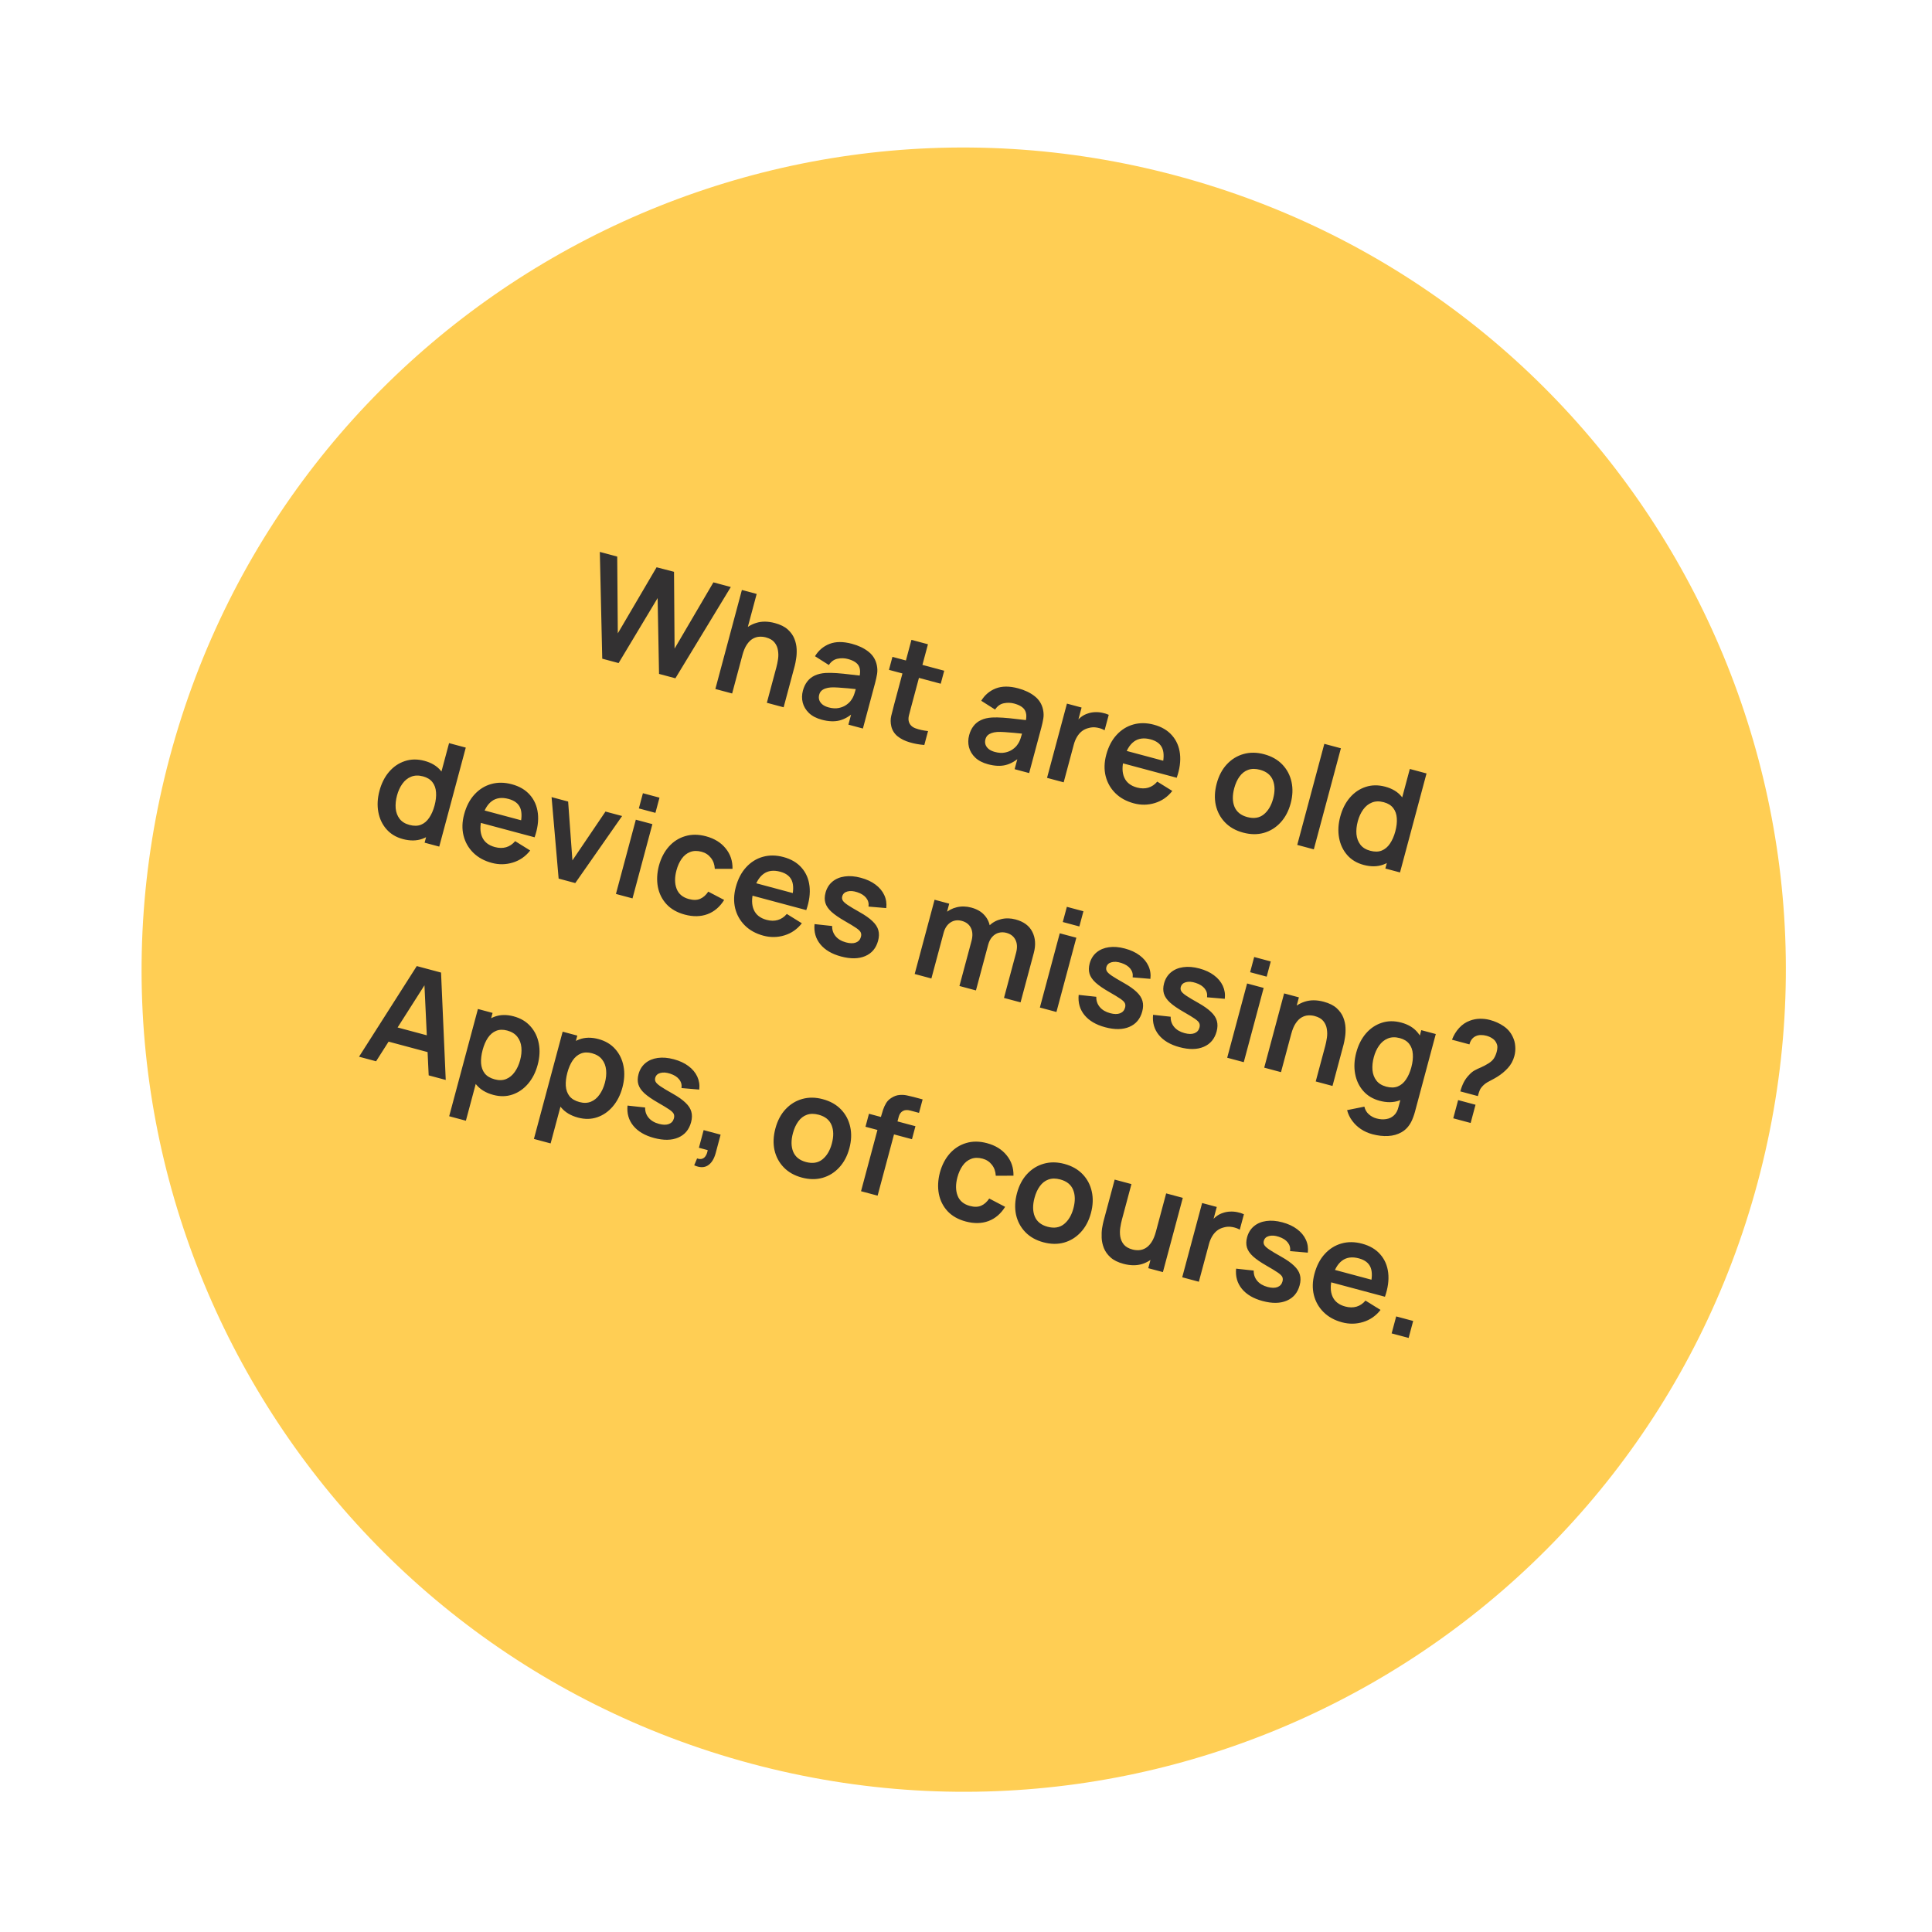
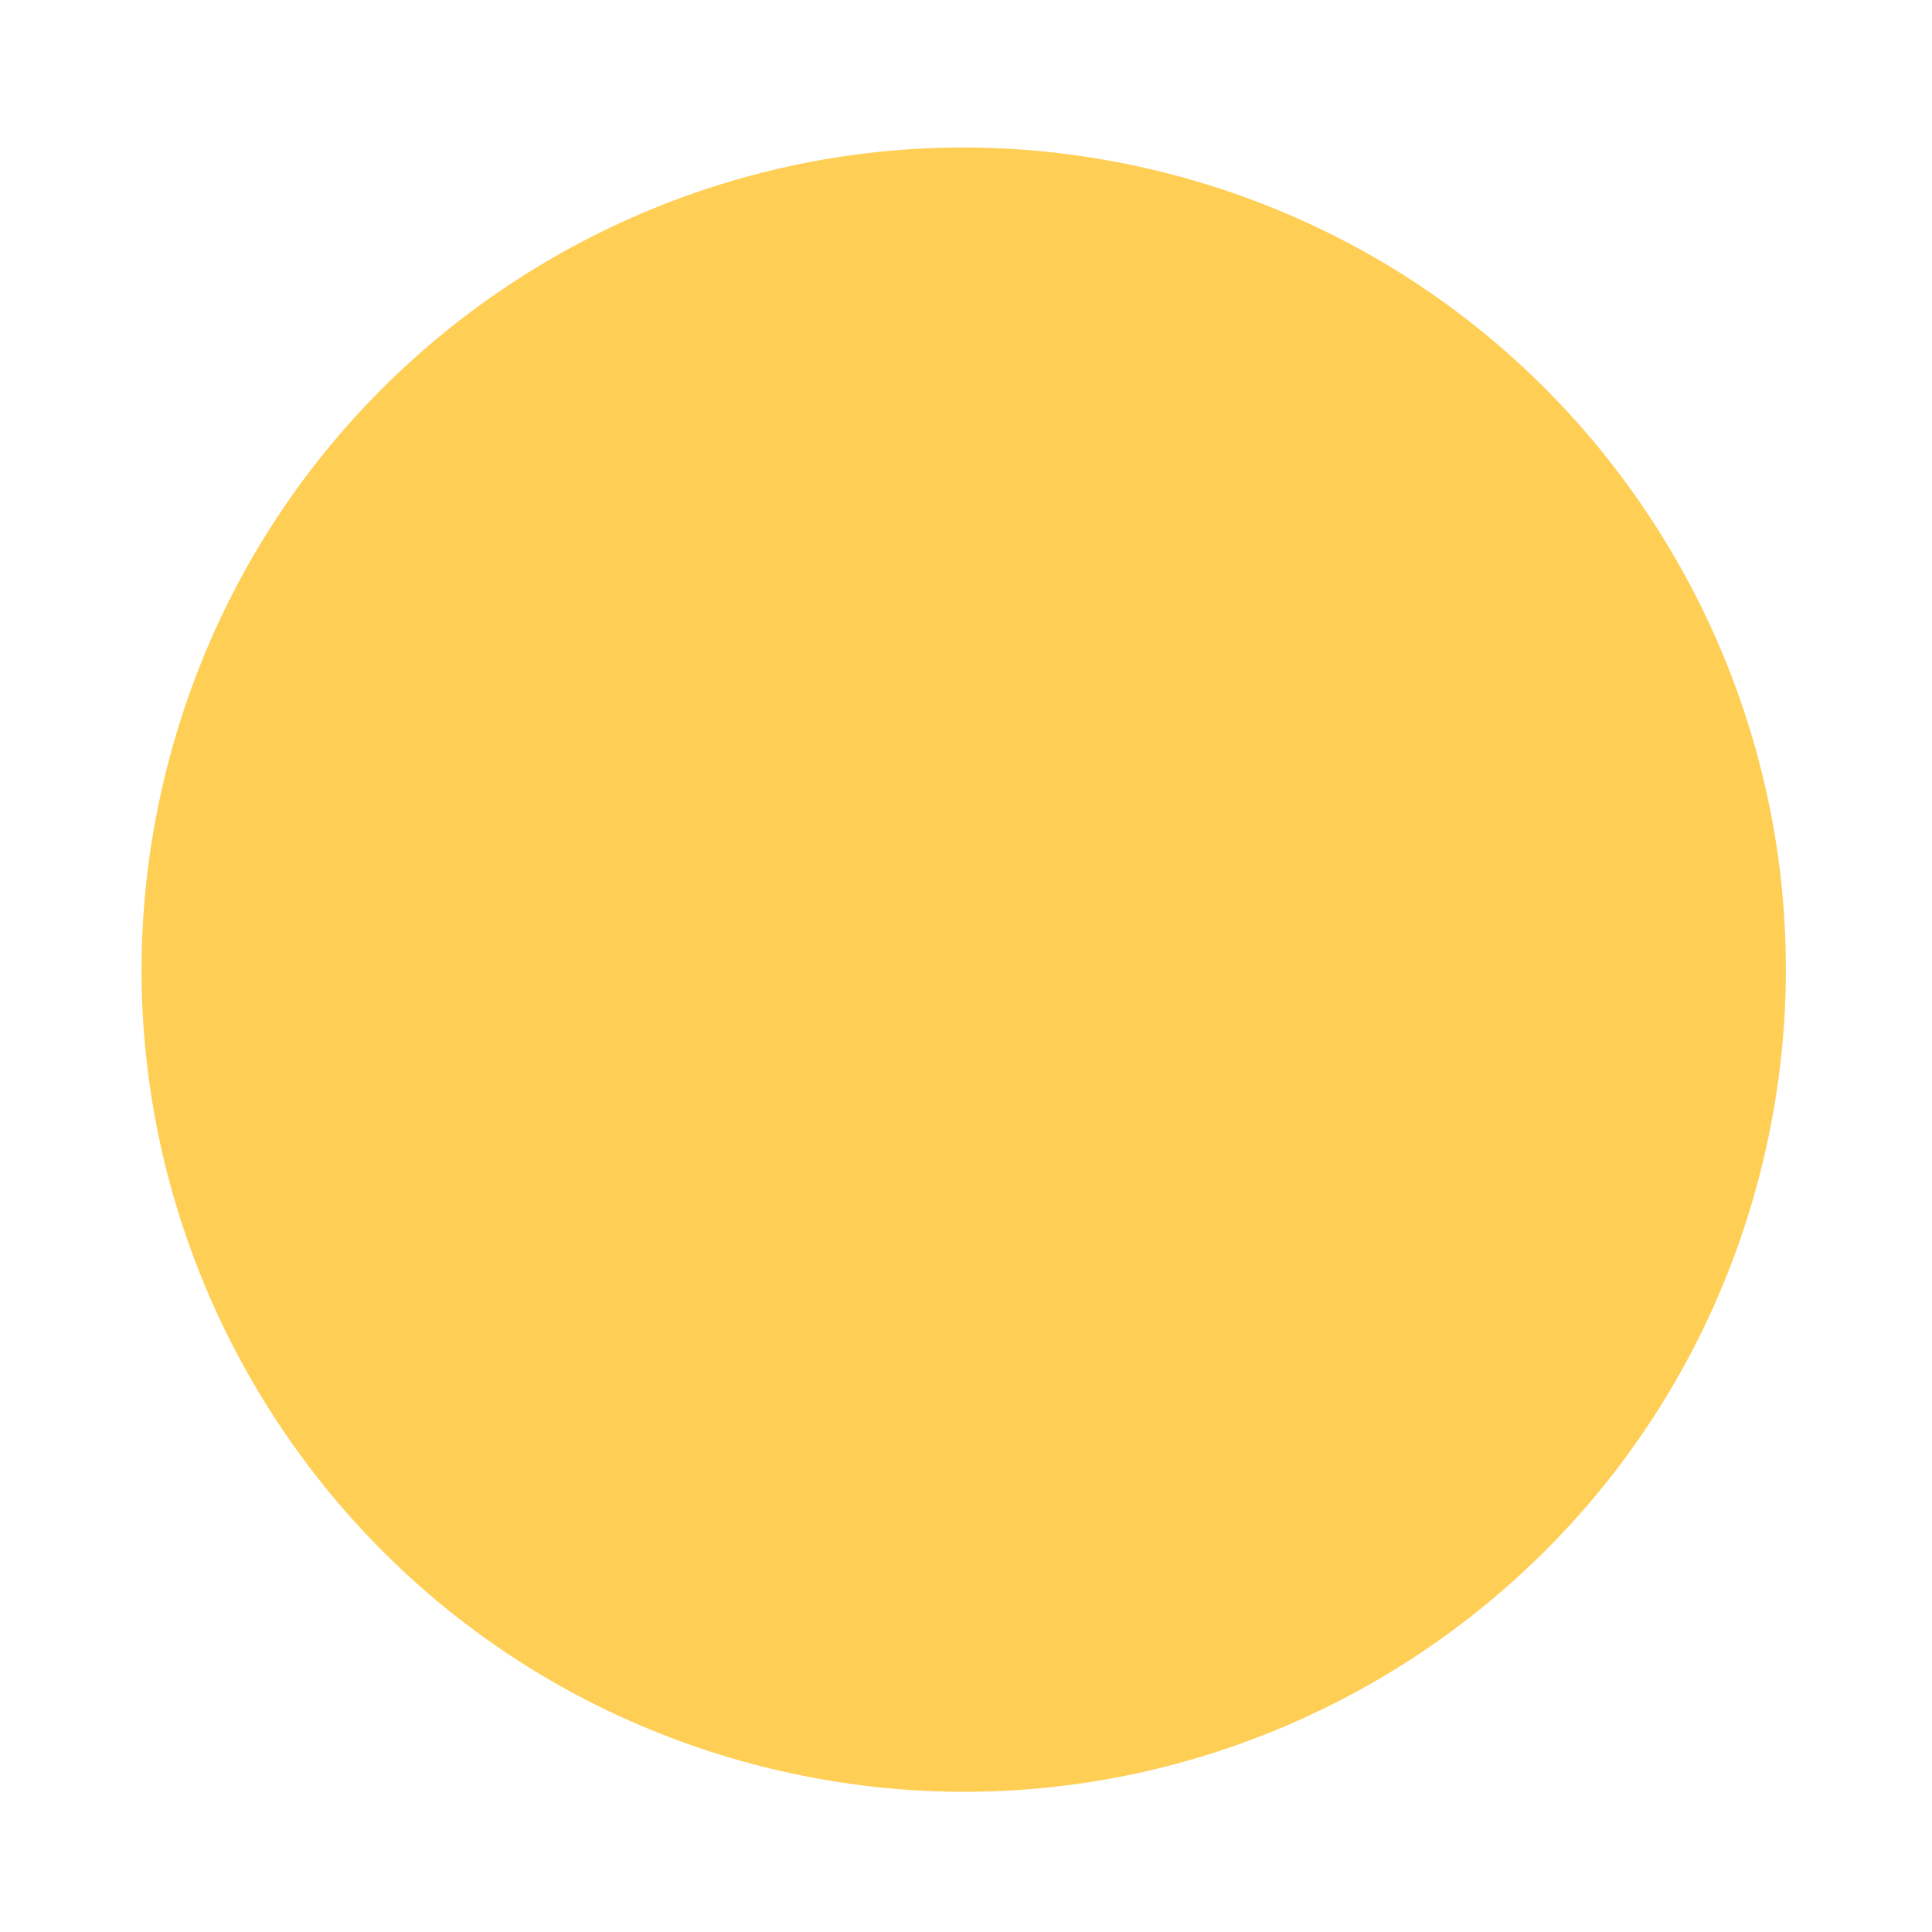
<svg xmlns="http://www.w3.org/2000/svg" width="190" height="190" viewBox="0 0 190 190" fill="none">
  <g filter="url(#filter0_d_3299_11764)">
    <path d="M172.855 111.774C161.3 154.896 116.976 180.486 73.855 168.932C30.733 157.378 5.143 113.054 16.697 69.932C28.251 26.81 72.575 1.22 115.697 12.774C158.819 24.329 184.409 68.653 172.855 111.774Z" fill="#FFCE54" />
  </g>
-   <path d="M59.227 64.777L58.989 54.278L60.7 54.736L60.757 62.288L64.571 55.788L66.285 56.233L66.341 63.785L70.159 57.271L71.87 57.729L66.421 66.705L64.812 66.274L64.673 58.816L60.836 65.209L59.227 64.777ZM75.415 69.115L76.358 65.599C76.419 65.369 76.472 65.11 76.515 64.822C76.558 64.534 76.556 64.246 76.507 63.958C76.465 63.666 76.351 63.406 76.166 63.178C75.985 62.951 75.701 62.785 75.313 62.681C75.106 62.626 74.891 62.605 74.671 62.618C74.45 62.631 74.233 62.699 74.022 62.821C73.816 62.94 73.625 63.13 73.449 63.392C73.273 63.649 73.126 64.001 73.006 64.447L72.15 63.776C72.317 63.154 72.587 62.622 72.961 62.181C73.34 61.742 73.803 61.436 74.352 61.264C74.902 61.088 75.519 61.091 76.204 61.275C76.745 61.42 77.167 61.63 77.471 61.904C77.774 62.179 77.992 62.483 78.124 62.819C78.257 63.154 78.33 63.492 78.345 63.834C78.36 64.176 78.342 64.493 78.293 64.784C78.25 65.072 78.205 65.304 78.158 65.48L77.065 69.557L75.415 69.115ZM70.351 67.758L72.96 58.021L74.414 58.411L73.04 63.536L73.236 63.589L72.001 68.2L70.351 67.758ZM80.817 70.78C80.29 70.638 79.87 70.42 79.558 70.124C79.247 69.823 79.042 69.48 78.942 69.096C78.847 68.713 78.853 68.321 78.96 67.92C79.054 67.568 79.198 67.268 79.39 67.02C79.583 66.768 79.828 66.573 80.126 66.435C80.425 66.293 80.786 66.208 81.209 66.181C81.527 66.165 81.893 66.171 82.305 66.2C82.722 66.23 83.169 66.274 83.646 66.335C84.129 66.391 84.632 66.449 85.158 66.508L84.488 66.683C84.627 66.18 84.614 65.777 84.448 65.477C84.282 65.176 83.927 64.953 83.382 64.807C83.052 64.719 82.714 64.71 82.367 64.781C82.019 64.853 81.734 65.059 81.512 65.4L80.15 64.535C80.495 63.966 80.971 63.562 81.576 63.323C82.186 63.085 82.921 63.082 83.782 63.313C84.431 63.487 84.973 63.745 85.407 64.089C85.846 64.433 86.121 64.879 86.231 65.425C86.292 65.717 86.301 66.002 86.255 66.28C86.211 66.553 86.147 66.847 86.062 67.163L84.861 71.646L83.434 71.264L83.858 69.681L84.026 70.002C83.555 70.441 83.066 70.725 82.558 70.855C82.056 70.981 81.475 70.956 80.817 70.78ZM81.49 69.569C81.859 69.668 82.192 69.687 82.489 69.626C82.785 69.565 83.035 69.461 83.239 69.313C83.448 69.166 83.602 69.016 83.7 68.864C83.842 68.679 83.952 68.455 84.033 68.192C84.119 67.925 84.184 67.708 84.229 67.541L84.689 67.824C84.177 67.769 83.738 67.724 83.37 67.688C83.003 67.653 82.686 67.628 82.419 67.615C82.153 67.596 81.915 67.593 81.704 67.604C81.497 67.621 81.316 67.657 81.161 67.712C81.006 67.767 80.877 67.844 80.773 67.942C80.674 68.041 80.604 68.169 80.561 68.327C80.513 68.507 80.515 68.679 80.568 68.843C80.622 69.003 80.724 69.146 80.873 69.273C81.027 69.401 81.233 69.5 81.49 69.569ZM90.901 73.264C90.395 73.225 89.911 73.137 89.451 72.999C88.993 72.867 88.603 72.673 88.28 72.417C87.959 72.157 87.749 71.828 87.653 71.43C87.571 71.07 87.569 70.724 87.649 70.393C87.728 70.061 87.823 69.688 87.934 69.273L89.635 62.924L91.258 63.359L89.582 69.614C89.504 69.906 89.437 70.164 89.382 70.386C89.332 70.609 89.331 70.802 89.379 70.965C89.469 71.279 89.688 71.499 90.036 71.626C90.383 71.754 90.794 71.844 91.267 71.898L90.901 73.264ZM87.424 65.876L87.766 64.598L92.858 65.962L92.515 67.24L87.424 65.876ZM97.166 75.16C96.639 75.019 96.219 74.8 95.907 74.504C95.596 74.204 95.391 73.861 95.291 73.477C95.196 73.094 95.202 72.702 95.309 72.3C95.403 71.949 95.547 71.649 95.739 71.401C95.932 71.148 96.177 70.953 96.475 70.816C96.774 70.673 97.135 70.589 97.558 70.562C97.876 70.546 98.242 70.552 98.654 70.581C99.072 70.61 99.519 70.655 99.995 70.715C100.478 70.772 100.981 70.83 101.507 70.888L100.837 71.064C100.976 70.56 100.963 70.158 100.797 69.858C100.632 69.557 100.276 69.334 99.731 69.188C99.401 69.1 99.063 69.091 98.716 69.162C98.368 69.233 98.083 69.439 97.861 69.781L96.499 68.916C96.844 68.347 97.32 67.943 97.925 67.704C98.535 67.466 99.27 67.463 100.131 67.693C100.78 67.867 101.322 68.126 101.756 68.469C102.195 68.814 102.47 69.26 102.58 69.806C102.641 70.098 102.65 70.383 102.604 70.661C102.56 70.934 102.496 71.228 102.411 71.544L101.21 76.026L99.783 75.644L100.207 74.062L100.375 74.382C99.905 74.822 99.415 75.106 98.907 75.236C98.405 75.362 97.824 75.337 97.166 75.16ZM97.839 73.949C98.208 74.048 98.541 74.067 98.838 74.007C99.134 73.946 99.385 73.842 99.588 73.693C99.797 73.546 99.951 73.397 100.049 73.244C100.191 73.06 100.301 72.836 100.382 72.573C100.468 72.306 100.533 72.089 100.578 71.922L101.038 72.205C100.526 72.15 100.087 72.105 99.719 72.069C99.352 72.033 99.035 72.009 98.768 71.995C98.502 71.977 98.264 71.974 98.053 71.985C97.846 72.002 97.665 72.038 97.51 72.093C97.355 72.148 97.226 72.225 97.122 72.322C97.023 72.421 96.953 72.55 96.91 72.708C96.862 72.888 96.864 73.06 96.917 73.224C96.971 73.383 97.073 73.527 97.222 73.654C97.376 73.782 97.582 73.88 97.839 73.949ZM102.97 76.498L104.927 69.196L106.367 69.582L105.891 71.36L105.776 71.083C105.932 70.864 106.11 70.675 106.312 70.516C106.52 70.355 106.747 70.237 106.994 70.163C107.207 70.089 107.431 70.048 107.665 70.038C107.905 70.025 108.142 70.043 108.376 70.091C108.61 70.135 108.831 70.203 109.038 70.297L108.63 71.819C108.431 71.698 108.186 71.61 107.896 71.557C107.61 71.504 107.337 71.516 107.075 71.591C106.817 71.652 106.591 71.758 106.396 71.909C106.205 72.06 106.044 72.249 105.911 72.474C105.779 72.695 105.676 72.945 105.601 73.225L104.606 76.937L102.97 76.498ZM111.505 79.002C110.766 78.804 110.159 78.471 109.686 78.001C109.213 77.531 108.895 76.97 108.731 76.317C108.573 75.666 108.592 74.971 108.79 74.231C109.004 73.433 109.343 72.783 109.806 72.279C110.271 71.77 110.82 71.427 111.452 71.249C112.084 71.07 112.759 71.077 113.476 71.269C114.233 71.472 114.828 71.822 115.26 72.32C115.697 72.814 115.958 73.418 116.042 74.131C116.127 74.844 116.02 75.63 115.723 76.487L114.107 76.054L114.266 75.459C114.474 74.665 114.49 74.048 114.312 73.609C114.135 73.171 113.751 72.872 113.161 72.714C112.494 72.535 111.942 72.61 111.507 72.937C111.072 73.261 110.749 73.819 110.536 74.612C110.338 75.351 110.347 75.967 110.563 76.46C110.779 76.953 111.198 77.282 111.82 77.449C112.221 77.556 112.589 77.561 112.925 77.463C113.266 77.361 113.561 77.162 113.809 76.866L115.288 77.784C114.832 78.367 114.263 78.763 113.579 78.971C112.899 79.18 112.208 79.191 111.505 79.002ZM109.901 74.927L110.231 73.697L115.254 75.043L114.925 76.274L109.901 74.927ZM122.252 81.882C121.522 81.687 120.928 81.351 120.471 80.876C120.014 80.401 119.712 79.834 119.564 79.176C119.422 78.515 119.452 77.808 119.654 77.055C119.86 76.289 120.193 75.659 120.654 75.164C121.115 74.669 121.662 74.332 122.294 74.154C122.927 73.975 123.601 73.982 124.318 74.174C125.053 74.371 125.649 74.707 126.106 75.182C126.563 75.657 126.865 76.226 127.011 76.889C127.158 77.547 127.131 78.252 126.93 79.005C126.727 79.762 126.394 80.39 125.932 80.89C125.475 81.386 124.93 81.725 124.296 81.908C123.664 82.087 122.983 82.078 122.252 81.882ZM122.662 80.354C123.311 80.528 123.851 80.441 124.283 80.093C124.714 79.745 125.022 79.228 125.205 78.543C125.395 77.835 125.386 77.229 125.178 76.724C124.972 76.214 124.548 75.874 123.908 75.702C123.471 75.585 123.084 75.588 122.747 75.71C122.415 75.829 122.135 76.046 121.906 76.361C121.677 76.672 121.502 77.058 121.378 77.517C121.189 78.225 121.197 78.834 121.404 79.343C121.616 79.849 122.035 80.186 122.662 80.354ZM127.576 83.091L130.239 73.152L131.869 73.589L129.206 83.528L127.576 83.091ZM134.104 85.058C133.433 84.878 132.892 84.552 132.482 84.08C132.073 83.608 131.808 83.044 131.689 82.389C131.57 81.734 131.608 81.041 131.804 80.311C132.002 79.572 132.316 78.95 132.745 78.447C133.18 77.94 133.697 77.588 134.296 77.391C134.896 77.19 135.541 77.181 136.231 77.366C136.925 77.552 137.461 77.877 137.839 78.341C138.223 78.801 138.459 79.355 138.547 80.001C138.634 80.648 138.58 81.339 138.383 82.074C138.188 82.799 137.891 83.423 137.49 83.943C137.091 84.46 136.605 84.822 136.032 85.031C135.459 85.24 134.817 85.249 134.104 85.058ZM134.746 83.665C135.183 83.782 135.561 83.777 135.88 83.65C136.205 83.519 136.477 83.29 136.695 82.962C136.918 82.635 137.093 82.235 137.22 81.762C137.348 81.284 137.396 80.85 137.366 80.46C137.34 80.067 137.224 79.736 137.015 79.468C136.808 79.195 136.497 79.003 136.083 78.892C135.646 78.775 135.256 78.786 134.914 78.927C134.573 79.062 134.286 79.295 134.053 79.624C133.821 79.948 133.646 80.331 133.528 80.773C133.408 81.219 133.365 81.642 133.398 82.042C133.436 82.439 133.565 82.78 133.783 83.066C134.001 83.352 134.322 83.551 134.746 83.665ZM136.241 85.413L137.615 80.288L137.412 80.234L138.647 75.622L140.29 76.063L137.682 85.799L136.241 85.413ZM39.62 82.517C38.948 82.337 38.407 82.011 37.998 81.539C37.588 81.067 37.323 80.503 37.204 79.848C37.085 79.193 37.123 78.5 37.319 77.77C37.517 77.031 37.831 76.409 38.261 75.906C38.696 75.399 39.213 75.047 39.812 74.85C40.411 74.649 41.056 74.64 41.746 74.825C42.44 75.011 42.976 75.336 43.355 75.8C43.739 76.26 43.974 76.814 44.062 77.46C44.15 78.107 44.095 78.798 43.898 79.533C43.703 80.258 43.406 80.882 43.006 81.402C42.606 81.919 42.12 82.281 41.547 82.49C40.974 82.699 40.332 82.708 39.62 82.517ZM40.261 81.124C40.699 81.241 41.077 81.236 41.396 81.109C41.721 80.978 41.992 80.749 42.211 80.421C42.433 80.094 42.608 79.694 42.735 79.221C42.863 78.743 42.912 78.309 42.881 77.919C42.856 77.526 42.739 77.195 42.531 76.927C42.324 76.654 42.013 76.462 41.598 76.351C41.161 76.234 40.771 76.245 40.429 76.386C40.089 76.521 39.802 76.754 39.569 77.083C39.337 77.407 39.162 77.79 39.043 78.232C38.924 78.678 38.88 79.101 38.913 79.501C38.952 79.898 39.08 80.239 39.298 80.525C39.517 80.811 39.838 81.01 40.261 81.124ZM41.757 82.872L43.13 77.747L42.927 77.693L44.163 73.081L45.806 73.522L43.197 83.258L41.757 82.872ZM48.358 84.858C47.619 84.66 47.013 84.326 46.539 83.857C46.066 83.387 45.748 82.826 45.585 82.173C45.426 81.522 45.445 80.826 45.644 80.087C45.857 79.289 46.196 78.639 46.66 78.135C47.124 77.626 47.673 77.283 48.305 77.105C48.938 76.926 49.612 76.933 50.329 77.125C51.086 77.328 51.681 77.678 52.113 78.175C52.55 78.67 52.811 79.273 52.896 79.987C52.98 80.7 52.873 81.486 52.576 82.343L50.96 81.91L51.119 81.315C51.327 80.521 51.343 79.904 51.166 79.465C50.989 79.026 50.605 78.728 50.014 78.57C49.347 78.391 48.796 78.466 48.36 78.793C47.925 79.117 47.602 79.675 47.389 80.468C47.191 81.207 47.2 81.823 47.416 82.316C47.632 82.809 48.051 83.138 48.673 83.305C49.074 83.412 49.443 83.417 49.778 83.319C50.119 83.217 50.414 83.018 50.663 82.722L52.141 83.64C51.686 84.223 51.116 84.619 50.432 84.827C49.753 85.036 49.061 85.047 48.358 84.858ZM46.754 80.784L47.084 79.553L52.108 80.899L51.778 82.13L46.754 80.784ZM54.938 86.404L54.244 78.391L55.873 78.828L56.294 84.615L59.545 79.812L61.181 80.25L56.574 86.843L54.938 86.404ZM62.827 79.503L63.227 78.008L64.857 78.445L64.457 79.939L62.827 79.503ZM60.573 87.914L62.53 80.612L64.159 81.048L62.203 88.351L60.573 87.914ZM67.345 89.946C66.592 89.744 65.995 89.405 65.552 88.929C65.111 88.449 64.826 87.88 64.698 87.222C64.574 86.566 64.608 85.869 64.801 85.133C65.006 84.386 65.33 83.763 65.773 83.263C66.222 82.76 66.758 82.416 67.383 82.231C68.009 82.041 68.691 82.045 69.431 82.243C70.26 82.466 70.905 82.863 71.365 83.436C71.831 84.005 72.055 84.674 72.037 85.442L70.297 85.447C70.276 85.021 70.148 84.66 69.913 84.365C69.679 84.066 69.375 83.866 69.001 83.766C68.577 83.652 68.201 83.66 67.871 83.789C67.543 83.914 67.267 84.135 67.042 84.451C66.817 84.768 66.644 85.149 66.525 85.596C66.339 86.29 66.344 86.892 66.54 87.404C66.737 87.916 67.141 88.254 67.754 88.418C68.187 88.534 68.554 88.526 68.855 88.394C69.161 88.263 69.427 88.028 69.653 87.687L71.217 88.505C70.792 89.188 70.244 89.655 69.573 89.905C68.904 90.151 68.161 90.165 67.345 89.946ZM75.074 92.017C74.335 91.819 73.728 91.485 73.255 91.015C72.782 90.545 72.464 89.984 72.3 89.332C72.142 88.68 72.161 87.985 72.359 87.246C72.573 86.448 72.912 85.797 73.375 85.293C73.84 84.785 74.389 84.441 75.021 84.263C75.653 84.085 76.328 84.091 77.045 84.284C77.802 84.486 78.397 84.837 78.829 85.334C79.266 85.828 79.527 86.432 79.611 87.145C79.696 87.859 79.589 88.644 79.292 89.502L77.676 89.069L77.835 88.474C78.043 87.679 78.058 87.063 77.881 86.624C77.704 86.185 77.32 85.886 76.73 85.728C76.063 85.549 75.511 85.624 75.076 85.952C74.641 86.275 74.318 86.833 74.105 87.627C73.907 88.366 73.916 88.982 74.132 89.475C74.348 89.967 74.767 90.297 75.389 90.463C75.79 90.571 76.158 90.576 76.494 90.477C76.835 90.375 77.13 90.176 77.378 89.881L78.857 90.799C78.401 91.382 77.832 91.778 77.148 91.986C76.468 92.195 75.777 92.205 75.074 92.017ZM73.47 87.942L73.8 86.711L78.823 88.058L78.494 89.288L73.47 87.942ZM82.709 94.063C81.807 93.821 81.129 93.422 80.674 92.865C80.219 92.309 80.029 91.647 80.105 90.879L81.837 91.068C81.826 91.451 81.939 91.786 82.177 92.072C82.414 92.358 82.756 92.561 83.202 92.68C83.594 92.785 83.917 92.79 84.17 92.693C84.428 92.593 84.594 92.408 84.666 92.138C84.711 91.971 84.706 91.827 84.651 91.706C84.603 91.582 84.458 91.437 84.217 91.271C83.977 91.105 83.601 90.876 83.09 90.585C82.52 90.258 82.08 89.954 81.769 89.673C81.459 89.387 81.259 89.094 81.17 88.795C81.082 88.496 81.086 88.164 81.184 87.799C81.306 87.343 81.531 86.979 81.861 86.704C82.191 86.43 82.594 86.261 83.07 86.195C83.548 86.125 84.077 86.168 84.659 86.324C85.227 86.476 85.706 86.698 86.096 86.991C86.491 87.286 86.78 87.631 86.963 88.028C87.147 88.425 87.212 88.851 87.157 89.305L85.414 89.157C85.457 88.835 85.381 88.551 85.186 88.306C84.995 88.061 84.702 87.874 84.307 87.744C83.93 87.619 83.606 87.595 83.334 87.672C83.063 87.744 82.895 87.904 82.828 88.152C82.791 88.292 82.806 88.424 82.874 88.549C82.942 88.673 83.105 88.823 83.362 88.998C83.624 89.175 84.02 89.411 84.549 89.708C85.091 90.012 85.509 90.308 85.805 90.595C86.105 90.878 86.297 91.174 86.379 91.481C86.465 91.789 86.458 92.132 86.356 92.511C86.159 93.246 85.737 93.751 85.088 94.026C84.444 94.303 83.651 94.315 82.709 94.063ZM98.736 98.14L99.925 93.704C100.059 93.204 100.039 92.781 99.866 92.435C99.695 92.085 99.397 91.853 98.973 91.739C98.712 91.669 98.461 91.667 98.221 91.733C97.982 91.795 97.77 91.927 97.586 92.128C97.403 92.326 97.268 92.584 97.182 92.904L96.573 92.284C96.704 91.778 96.936 91.365 97.268 91.043C97.606 90.718 98.003 90.501 98.457 90.391C98.912 90.281 99.383 90.291 99.87 90.421C100.677 90.637 101.229 91.046 101.527 91.648C101.83 92.246 101.876 92.94 101.665 93.728L100.366 98.576L98.736 98.14ZM89.953 95.786L91.91 88.484L93.35 88.87L92.743 91.135L92.946 91.189L91.596 96.227L89.953 95.786ZM94.355 96.966L95.538 92.551C95.674 92.041 95.657 91.611 95.485 91.261C95.313 90.91 95.013 90.678 94.585 90.563C94.17 90.452 93.799 90.505 93.47 90.721C93.146 90.939 92.923 91.275 92.801 91.73L92.201 91.048C92.328 90.575 92.559 90.18 92.895 89.864C93.231 89.548 93.626 89.335 94.081 89.225C94.541 89.112 95.019 89.121 95.515 89.254C96.061 89.4 96.484 89.64 96.787 89.972C97.095 90.301 97.285 90.69 97.358 91.14C97.437 91.586 97.409 92.059 97.275 92.559L95.978 97.401L94.355 96.966ZM104.518 90.674L104.919 89.18L106.548 89.616L106.148 91.111L104.518 90.674ZM102.265 99.085L104.221 91.783L105.851 92.219L103.894 99.522L102.265 99.085ZM108.685 101.023C107.783 100.781 107.105 100.382 106.65 99.826C106.196 99.269 106.006 98.607 106.081 97.84L107.813 98.028C107.802 98.412 107.915 98.746 108.153 99.032C108.39 99.318 108.732 99.521 109.178 99.641C109.57 99.746 109.893 99.75 110.146 99.653C110.405 99.554 110.57 99.368 110.643 99.098C110.687 98.931 110.682 98.787 110.628 98.666C110.579 98.542 110.434 98.397 110.194 98.231C109.953 98.065 109.577 97.837 109.066 97.545C108.496 97.219 108.056 96.915 107.745 96.633C107.435 96.347 107.236 96.055 107.147 95.755C107.058 95.456 107.062 95.124 107.16 94.759C107.282 94.304 107.508 93.939 107.837 93.665C108.167 93.391 108.57 93.221 109.046 93.155C109.524 93.085 110.054 93.128 110.635 93.284C111.203 93.436 111.682 93.659 112.072 93.952C112.467 94.246 112.756 94.591 112.939 94.989C113.123 95.385 113.188 95.811 113.134 96.265L111.391 96.117C111.433 95.795 111.357 95.511 111.162 95.266C110.972 95.022 110.679 94.834 110.284 94.704C109.906 94.579 109.582 94.555 109.31 94.632C109.039 94.704 108.871 94.865 108.804 95.112C108.767 95.252 108.782 95.384 108.85 95.509C108.919 95.633 109.081 95.783 109.339 95.959C109.601 96.135 109.996 96.371 110.526 96.668C111.067 96.972 111.486 97.268 111.781 97.555C112.082 97.839 112.273 98.134 112.355 98.441C112.442 98.749 112.434 99.093 112.333 99.471C112.136 100.206 111.713 100.711 111.064 100.987C110.42 101.263 109.627 101.275 108.685 101.023ZM116.001 102.983C115.099 102.742 114.421 102.343 113.966 101.786C113.512 101.229 113.322 100.567 113.397 99.8L115.129 99.989C115.118 100.372 115.231 100.707 115.469 100.993C115.706 101.279 116.048 101.481 116.494 101.601C116.887 101.706 117.209 101.71 117.462 101.614C117.721 101.514 117.886 101.329 117.959 101.058C118.003 100.892 117.998 100.748 117.944 100.627C117.895 100.503 117.75 100.358 117.51 100.192C117.269 100.026 116.893 99.797 116.382 99.505C115.812 99.179 115.372 98.875 115.061 98.593C114.751 98.308 114.552 98.015 114.463 97.716C114.374 97.416 114.378 97.084 114.476 96.719C114.598 96.264 114.824 95.899 115.153 95.625C115.483 95.351 115.886 95.181 116.362 95.116C116.84 95.046 117.37 95.089 117.951 95.244C118.519 95.397 118.998 95.619 119.388 95.912C119.783 96.206 120.072 96.552 120.256 96.949C120.439 97.346 120.504 97.772 120.45 98.226L118.707 98.077C118.75 97.755 118.673 97.472 118.478 97.226C118.288 96.982 117.995 96.795 117.6 96.665C117.223 96.54 116.898 96.515 116.626 96.592C116.356 96.665 116.187 96.825 116.121 97.073C116.083 97.213 116.099 97.345 116.167 97.469C116.235 97.594 116.397 97.744 116.655 97.919C116.917 98.095 117.312 98.332 117.842 98.628C118.383 98.933 118.802 99.229 119.097 99.515C119.398 99.799 119.589 100.094 119.671 100.401C119.758 100.709 119.75 101.053 119.649 101.432C119.452 102.166 119.029 102.671 118.38 102.947C117.736 103.224 116.943 103.236 116.001 102.983ZM122.941 95.61L123.341 94.116L124.971 94.553L124.57 96.047L122.941 95.61ZM120.687 104.022L122.644 96.719L124.273 97.156L122.317 104.458L120.687 104.022ZM129.393 106.354L130.335 102.838C130.396 102.608 130.449 102.349 130.492 102.061C130.536 101.774 130.533 101.485 130.485 101.197C130.442 100.905 130.328 100.645 130.143 100.417C129.962 100.19 129.678 100.024 129.29 99.921C129.083 99.865 128.869 99.844 128.648 99.857C128.427 99.87 128.211 99.938 127.999 100.06C127.794 100.179 127.602 100.369 127.426 100.631C127.251 100.889 127.103 101.24 126.984 101.687L126.127 101.015C126.294 100.393 126.564 99.862 126.939 99.421C127.317 98.981 127.781 98.675 128.329 98.504C128.879 98.327 129.497 98.331 130.182 98.514C130.723 98.659 131.145 98.869 131.448 99.143C131.751 99.418 131.969 99.723 132.102 100.058C132.234 100.393 132.308 100.731 132.322 101.073C132.337 101.416 132.32 101.732 132.271 102.023C132.227 102.311 132.182 102.543 132.135 102.719L131.043 106.796L129.393 106.354ZM124.328 104.997L126.285 97.695L127.739 98.084L127.132 100.349L127.328 100.402L125.978 105.439L124.328 104.997ZM134.953 111.54C134.547 111.431 134.174 111.264 133.834 111.037C133.498 110.812 133.213 110.54 132.98 110.221C132.745 109.907 132.578 109.558 132.478 109.174L134.178 108.832C134.247 109.136 134.39 109.384 134.609 109.578C134.831 109.778 135.086 109.916 135.374 109.993C135.712 110.084 136.031 110.104 136.329 110.054C136.627 110.008 136.879 109.887 137.086 109.691C137.296 109.501 137.443 109.231 137.527 108.882L138.084 106.806L138.286 106.86L139.774 101.309L141.201 101.691L139.15 109.345C139.1 109.53 139.044 109.704 138.981 109.866C138.922 110.033 138.852 110.193 138.773 110.346C138.538 110.79 138.227 111.122 137.839 111.342C137.451 111.567 137.009 111.692 136.514 111.719C136.023 111.747 135.503 111.687 134.953 111.54ZM135.68 108.256C135.009 108.076 134.468 107.75 134.058 107.278C133.648 106.806 133.384 106.242 133.265 105.587C133.146 104.932 133.184 104.239 133.38 103.509C133.578 102.77 133.892 102.149 134.321 101.645C134.756 101.139 135.273 100.787 135.872 100.59C136.472 100.388 137.117 100.38 137.807 100.565C138.501 100.751 139.037 101.075 139.415 101.539C139.799 102 140.035 102.553 140.122 103.2C140.21 103.846 140.155 104.537 139.959 105.272C139.764 105.998 139.467 106.621 139.066 107.142C138.667 107.658 138.181 108.021 137.608 108.229C137.035 108.438 136.393 108.447 135.68 108.256ZM136.322 106.863C136.759 106.98 137.137 106.975 137.456 106.848C137.781 106.718 138.053 106.488 138.271 106.16C138.494 105.834 138.669 105.434 138.796 104.96C138.924 104.483 138.972 104.049 138.941 103.659C138.916 103.266 138.8 102.935 138.591 102.666C138.384 102.393 138.073 102.201 137.659 102.09C137.221 101.973 136.832 101.985 136.49 102.125C136.149 102.261 135.862 102.493 135.629 102.822C135.397 103.146 135.222 103.529 135.104 103.971C134.984 104.417 134.941 104.841 134.974 105.241C135.012 105.638 135.141 105.979 135.359 106.264C135.577 106.55 135.898 106.749 136.322 106.863ZM143.613 107.331C143.696 107.02 143.806 106.728 143.942 106.455C144.084 106.179 144.257 105.936 144.464 105.725C144.649 105.519 144.835 105.366 145.021 105.266C145.209 105.162 145.414 105.064 145.636 104.974C145.859 104.88 146.116 104.743 146.405 104.564C146.644 104.411 146.82 104.243 146.932 104.06C147.045 103.873 147.132 103.665 147.193 103.435C147.233 103.286 147.255 103.142 147.258 103.003C147.262 102.864 147.236 102.736 147.18 102.62C147.098 102.419 146.968 102.258 146.787 102.138C146.608 102.012 146.406 101.919 146.181 101.859C145.996 101.81 145.811 101.787 145.627 101.79C145.448 101.791 145.287 101.825 145.143 101.893C144.979 101.965 144.844 102.071 144.738 102.212C144.633 102.353 144.557 102.518 144.511 102.709L142.794 102.249C142.959 101.81 143.193 101.426 143.494 101.096C143.801 100.762 144.149 100.525 144.54 100.383C144.848 100.263 145.174 100.198 145.52 100.189C145.869 100.181 146.207 100.221 146.531 100.308C147.027 100.441 147.473 100.642 147.869 100.913C148.27 101.184 148.57 101.535 148.768 101.965C148.91 102.25 148.992 102.557 149.014 102.887C149.042 103.218 149.014 103.539 148.93 103.85C148.806 104.314 148.591 104.71 148.285 105.039C147.984 105.369 147.637 105.655 147.244 105.898C147.058 106.012 146.885 106.111 146.723 106.193C146.56 106.275 146.408 106.358 146.265 106.44C146.128 106.519 146.007 106.61 145.902 106.712C145.719 106.89 145.597 107.051 145.534 107.193C145.473 107.332 145.407 107.532 145.337 107.793L143.613 107.331ZM142.918 109.978L143.398 108.187L145.109 108.645L144.629 110.437L142.918 109.978ZM35.309 103.921L40.987 95.007L43.374 95.646L43.835 106.205L42.158 105.756L41.713 96.273L42.078 96.371L36.986 104.37L35.309 103.921ZM37.585 102.269L37.992 100.748L43.104 102.118L42.696 103.639L37.585 102.269ZM48.512 107.676C47.8 107.485 47.248 107.156 46.856 106.689C46.465 106.221 46.225 105.664 46.137 105.018C46.051 104.366 46.105 103.678 46.299 102.952C46.496 102.217 46.794 101.592 47.194 101.076C47.593 100.559 48.072 100.197 48.63 99.989C49.194 99.778 49.823 99.765 50.517 99.951C51.206 100.136 51.758 100.465 52.173 100.939C52.593 101.409 52.864 101.972 52.988 102.628C53.113 103.28 53.076 103.976 52.878 104.715C52.683 105.445 52.369 106.064 51.939 106.572C51.508 107.08 50.997 107.436 50.406 107.64C49.815 107.844 49.184 107.856 48.512 107.676ZM44.174 109.775L47.001 99.227L48.441 99.613L47.067 104.738L47.27 104.792L45.817 110.215L44.174 109.775ZM48.653 106.148C49.077 106.262 49.455 106.25 49.787 106.111C50.118 105.973 50.398 105.741 50.625 105.416C50.858 105.087 51.035 104.699 51.154 104.253C51.273 103.811 51.312 103.392 51.274 102.995C51.236 102.594 51.104 102.249 50.877 101.961C50.651 101.669 50.319 101.464 49.882 101.347C49.467 101.236 49.102 101.246 48.786 101.379C48.472 101.507 48.203 101.735 47.98 102.062C47.763 102.385 47.59 102.786 47.462 103.264C47.336 103.737 47.285 104.17 47.31 104.564C47.339 104.958 47.46 105.292 47.672 105.566C47.889 105.837 48.216 106.031 48.653 106.148ZM56.845 109.909C56.133 109.718 55.581 109.389 55.189 108.921C54.798 108.454 54.558 107.897 54.47 107.25C54.384 106.599 54.438 105.911 54.632 105.185C54.829 104.45 55.127 103.825 55.526 103.308C55.926 102.792 56.404 102.43 56.963 102.222C57.526 102.011 58.156 101.998 58.85 102.184C59.539 102.369 60.091 102.698 60.506 103.171C60.926 103.642 61.197 104.205 61.321 104.861C61.446 105.513 61.409 106.209 61.211 106.948C61.016 107.678 60.702 108.297 60.272 108.805C59.841 109.313 59.33 109.669 58.739 109.873C58.148 110.077 57.517 110.089 56.845 109.909ZM52.507 112.007L55.334 101.459L56.774 101.845L55.4 106.971L55.603 107.025L54.15 112.448L52.507 112.007ZM56.986 108.381C57.41 108.495 57.788 108.482 58.12 108.344C58.451 108.206 58.731 107.974 58.958 107.648C59.191 107.32 59.368 106.932 59.487 106.486C59.605 106.044 59.645 105.625 59.607 105.228C59.569 104.827 59.437 104.482 59.21 104.194C58.984 103.901 58.652 103.697 58.215 103.579C57.8 103.468 57.435 103.479 57.119 103.612C56.805 103.74 56.536 103.968 56.313 104.295C56.096 104.618 55.923 105.019 55.795 105.497C55.669 105.97 55.618 106.403 55.643 106.796C55.672 107.191 55.793 107.525 56.005 107.799C56.222 108.07 56.549 108.264 56.986 108.381ZM64.317 111.911C63.415 111.669 62.737 111.27 62.282 110.713C61.828 110.157 61.638 109.495 61.713 108.727L63.445 108.916C63.434 109.3 63.547 109.634 63.785 109.92C64.022 110.206 64.364 110.409 64.811 110.528C65.203 110.633 65.525 110.638 65.778 110.541C66.037 110.441 66.202 110.256 66.275 109.986C66.319 109.819 66.314 109.675 66.26 109.554C66.211 109.43 66.066 109.285 65.826 109.119C65.585 108.953 65.209 108.724 64.698 108.433C64.128 108.106 63.688 107.802 63.377 107.521C63.067 107.235 62.868 106.942 62.779 106.643C62.69 106.344 62.694 106.012 62.792 105.647C62.914 105.191 63.14 104.827 63.469 104.553C63.799 104.279 64.202 104.109 64.678 104.043C65.156 103.973 65.686 104.016 66.267 104.172C66.835 104.324 67.314 104.547 67.704 104.839C68.099 105.134 68.388 105.479 68.572 105.876C68.755 106.273 68.82 106.699 68.766 107.153L67.023 107.005C67.066 106.683 66.989 106.399 66.794 106.154C66.604 105.909 66.311 105.722 65.916 105.592C65.539 105.467 65.214 105.443 64.942 105.52C64.672 105.592 64.503 105.752 64.437 106C64.399 106.14 64.415 106.272 64.483 106.397C64.551 106.521 64.713 106.671 64.971 106.846C65.233 107.023 65.628 107.259 66.158 107.556C66.699 107.86 67.118 108.156 67.413 108.443C67.714 108.726 67.905 109.022 67.987 109.329C68.074 109.637 68.066 109.98 67.965 110.359C67.768 111.094 67.345 111.599 66.696 111.874C66.052 112.151 65.259 112.163 64.317 111.911ZM68.271 114.601L68.554 113.923C68.756 113.996 68.93 114.004 69.076 113.947C69.221 113.894 69.335 113.792 69.419 113.64C69.507 113.495 69.566 113.317 69.598 113.108L68.733 112.876L69.198 111.139L70.868 111.586L70.385 113.392C70.226 113.982 69.967 114.391 69.607 114.618C69.246 114.845 68.801 114.839 68.271 114.601ZM78.853 115.806C78.123 115.61 77.529 115.274 77.072 114.799C76.615 114.324 76.312 113.758 76.165 113.1C76.023 112.438 76.053 111.731 76.255 110.979C76.46 110.212 76.793 109.582 77.254 109.087C77.716 108.592 78.262 108.255 78.895 108.077C79.527 107.899 80.202 107.905 80.918 108.098C81.653 108.294 82.249 108.63 82.706 109.106C83.164 109.581 83.465 110.15 83.612 110.812C83.759 111.47 83.732 112.175 83.53 112.928C83.327 113.685 82.995 114.314 82.532 114.813C82.076 115.309 81.531 115.649 80.897 115.831C80.264 116.01 79.583 116.001 78.853 115.806ZM79.262 114.278C79.912 114.451 80.452 114.364 80.883 114.016C81.315 113.668 81.622 113.151 81.806 112.466C81.996 111.758 81.987 111.152 81.779 110.647C81.572 110.138 81.149 109.797 80.509 109.626C80.072 109.508 79.684 109.511 79.347 109.633C79.016 109.752 78.736 109.969 78.506 110.285C78.278 110.596 78.102 110.981 77.979 111.441C77.789 112.148 77.798 112.757 78.004 113.266C78.216 113.773 78.636 114.11 79.262 114.278ZM84.677 117.149L86.665 109.731C86.714 109.547 86.775 109.346 86.848 109.128C86.922 108.907 87.02 108.694 87.142 108.49C87.264 108.286 87.433 108.116 87.648 107.98C87.917 107.806 88.183 107.708 88.445 107.686C88.712 107.661 88.964 107.676 89.201 107.73C89.439 107.779 89.646 107.827 89.822 107.874L90.735 108.119L90.379 109.444L89.534 109.218C89.223 109.134 88.97 109.151 88.775 109.268C88.585 109.381 88.456 109.564 88.388 109.816L86.307 117.585L84.677 117.149ZM85.115 110.809L85.457 109.531L90.028 110.756L89.686 112.034L85.115 110.809ZM94.976 120.126C94.224 119.924 93.626 119.585 93.183 119.109C92.742 118.629 92.457 118.059 92.329 117.402C92.205 116.745 92.24 116.049 92.432 115.313C92.637 114.566 92.961 113.943 93.404 113.443C93.853 112.94 94.39 112.596 95.014 112.411C95.64 112.221 96.323 112.225 97.062 112.423C97.891 112.645 98.536 113.043 98.996 113.615C99.462 114.185 99.686 114.854 99.669 115.622L97.928 115.627C97.907 115.201 97.779 114.84 97.544 114.545C97.31 114.246 97.006 114.046 96.632 113.946C96.209 113.832 95.832 113.84 95.503 113.969C95.174 114.094 94.898 114.315 94.673 114.631C94.448 114.948 94.276 115.329 94.156 115.775C93.97 116.47 93.975 117.072 94.172 117.584C94.368 118.096 94.773 118.433 95.386 118.598C95.819 118.714 96.185 118.706 96.486 118.574C96.792 118.443 97.058 118.208 97.284 117.867L98.848 118.685C98.424 119.368 97.876 119.835 97.205 120.085C96.535 120.331 95.792 120.344 94.976 120.126ZM102.611 122.171C101.88 121.976 101.287 121.64 100.829 121.165C100.372 120.69 100.07 120.123 99.922 119.465C99.781 118.804 99.811 118.097 100.012 117.344C100.218 116.578 100.551 115.948 101.012 115.453C101.473 114.958 102.02 114.621 102.652 114.443C103.285 114.264 103.959 114.271 104.676 114.463C105.411 114.66 106.007 114.996 106.464 115.471C106.921 115.947 107.223 116.515 107.369 117.178C107.517 117.836 107.489 118.541 107.288 119.294C107.085 120.051 106.752 120.68 106.29 121.179C105.833 121.675 105.288 122.014 104.655 122.197C104.022 122.376 103.341 122.367 102.611 122.171ZM103.02 120.643C103.669 120.817 104.209 120.73 104.641 120.382C105.072 120.034 105.38 119.517 105.564 118.832C105.753 118.124 105.744 117.518 105.536 117.013C105.33 116.503 104.907 116.163 104.267 115.991C103.829 115.874 103.442 115.877 103.105 115.999C102.774 116.118 102.493 116.335 102.264 116.651C102.035 116.961 101.86 117.347 101.737 117.806C101.547 118.514 101.555 119.123 101.762 119.632C101.974 120.138 102.393 120.475 103.02 120.643ZM110.481 124.288C109.94 124.143 109.518 123.933 109.215 123.658C108.912 123.384 108.694 123.079 108.561 122.744C108.429 122.409 108.355 122.071 108.341 121.728C108.326 121.386 108.341 121.071 108.384 120.783C108.433 120.492 108.481 120.259 108.528 120.083L109.621 116.006L111.27 116.448L110.328 119.964C110.268 120.189 110.215 120.448 110.171 120.74C110.128 121.028 110.127 121.318 110.17 121.61C110.218 121.898 110.333 122.156 110.513 122.383C110.699 122.611 110.985 122.778 111.373 122.881C111.58 122.937 111.794 122.958 112.015 122.945C112.236 122.932 112.45 122.866 112.655 122.747C112.867 122.625 113.061 122.433 113.237 122.171C113.414 121.909 113.561 121.557 113.679 121.115L114.536 121.787C114.369 122.409 114.096 122.94 113.718 123.379C113.344 123.82 112.882 124.129 112.332 124.305C111.783 124.477 111.167 124.471 110.481 124.288ZM112.924 124.718L113.531 122.452L113.335 122.4L114.685 117.363L116.321 117.801L114.365 125.103L112.924 124.718ZM116.264 125.612L118.221 118.31L119.661 118.696L119.185 120.474L119.07 120.197C119.226 119.978 119.404 119.789 119.606 119.631C119.814 119.469 120.041 119.351 120.288 119.277C120.501 119.204 120.725 119.162 120.959 119.153C121.199 119.14 121.436 119.157 121.67 119.205C121.904 119.249 122.125 119.318 122.332 119.412L121.924 120.933C121.725 120.812 121.48 120.725 121.19 120.671C120.904 120.619 120.631 120.63 120.369 120.705C120.111 120.766 119.885 120.872 119.69 121.023C119.499 121.175 119.338 121.363 119.205 121.588C119.073 121.809 118.97 122.059 118.895 122.339L117.9 126.051L116.264 125.612ZM124.167 127.947C123.265 127.706 122.587 127.307 122.132 126.75C121.677 126.193 121.488 125.531 121.563 124.764L123.295 124.953C123.284 125.336 123.397 125.671 123.635 125.957C123.872 126.243 124.214 126.445 124.66 126.565C125.052 126.67 125.375 126.674 125.628 126.578C125.886 126.478 126.052 126.293 126.124 126.022C126.169 125.856 126.164 125.712 126.11 125.591C126.061 125.467 125.916 125.322 125.675 125.156C125.435 124.99 125.059 124.761 124.548 124.469C123.978 124.143 123.538 123.839 123.227 123.557C122.917 123.272 122.717 122.979 122.628 122.68C122.54 122.381 122.544 122.048 122.642 121.683C122.764 121.228 122.99 120.863 123.319 120.589C123.649 120.315 124.052 120.145 124.528 120.08C125.006 120.01 125.535 120.053 126.117 120.208C126.685 120.361 127.164 120.583 127.554 120.876C127.949 121.17 128.238 121.516 128.421 121.913C128.605 122.31 128.67 122.736 128.615 123.19L126.872 123.042C126.915 122.72 126.839 122.436 126.644 122.19C126.453 121.946 126.16 121.759 125.765 121.629C125.388 121.504 125.064 121.479 124.792 121.556C124.521 121.629 124.353 121.789 124.286 122.037C124.249 122.177 124.264 122.309 124.332 122.433C124.4 122.558 124.563 122.708 124.821 122.883C125.082 123.06 125.478 123.296 126.007 123.592C126.549 123.897 126.967 124.193 127.263 124.479C127.563 124.763 127.755 125.058 127.837 125.365C127.923 125.674 127.916 126.017 127.814 126.396C127.618 127.13 127.195 127.635 126.546 127.911C125.902 128.188 125.109 128.2 124.167 127.947ZM131.983 130.042C131.244 129.844 130.638 129.51 130.164 129.04C129.691 128.57 129.373 128.009 129.21 127.356C129.051 126.705 129.07 126.01 129.268 125.271C129.482 124.473 129.821 123.822 130.284 123.318C130.749 122.81 131.298 122.466 131.93 122.288C132.562 122.109 133.237 122.116 133.954 122.308C134.711 122.511 135.306 122.861 135.738 123.359C136.175 123.853 136.436 124.457 136.52 125.17C136.605 125.884 136.498 126.669 136.201 127.527L134.585 127.094L134.744 126.499C134.952 125.704 134.968 125.087 134.791 124.649C134.613 124.21 134.23 123.911 133.639 123.753C132.972 123.574 132.421 123.649 131.985 123.977C131.55 124.3 131.227 124.858 131.014 125.651C130.816 126.391 130.825 127.007 131.041 127.499C131.257 127.992 131.676 128.322 132.298 128.488C132.699 128.596 133.067 128.6 133.403 128.502C133.744 128.4 134.039 128.201 134.287 127.905L135.766 128.823C135.31 129.407 134.741 129.802 134.057 130.01C133.377 130.22 132.686 130.23 131.983 130.042ZM130.379 125.967L130.709 124.736L135.733 126.082L135.403 127.313L130.379 125.967ZM136.859 131.131L137.306 129.461L138.976 129.908L138.529 131.578L136.859 131.131Z" fill="#333132" />
  <defs>
    <filter id="filter0_d_3299_11764" x="0.404" y="0.988" width="188.744" height="188.744" filterUnits="userSpaceOnUse" color-interpolation-filters="sRGB">
      <feFlood flood-opacity="0" result="BackgroundImageFix" />
      <feColorMatrix in="SourceAlpha" type="matrix" values="0 0 0 0 0 0 0 0 0 0 0 0 0 0 0 0 0 0 127 0" result="hardAlpha" />
      <feOffset dy="4.506" />
      <feGaussianBlur stdDeviation="6.759" />
      <feColorMatrix type="matrix" values="0 0 0 0 0.02 0 0 0 0 0.106 0 0 0 0 0.376 0 0 0 0.08 0" />
      <feBlend mode="normal" in2="BackgroundImageFix" result="effect1_dropShadow_3299_11764" />
      <feBlend mode="normal" in="SourceGraphic" in2="effect1_dropShadow_3299_11764" result="shape" />
    </filter>
  </defs>
</svg>